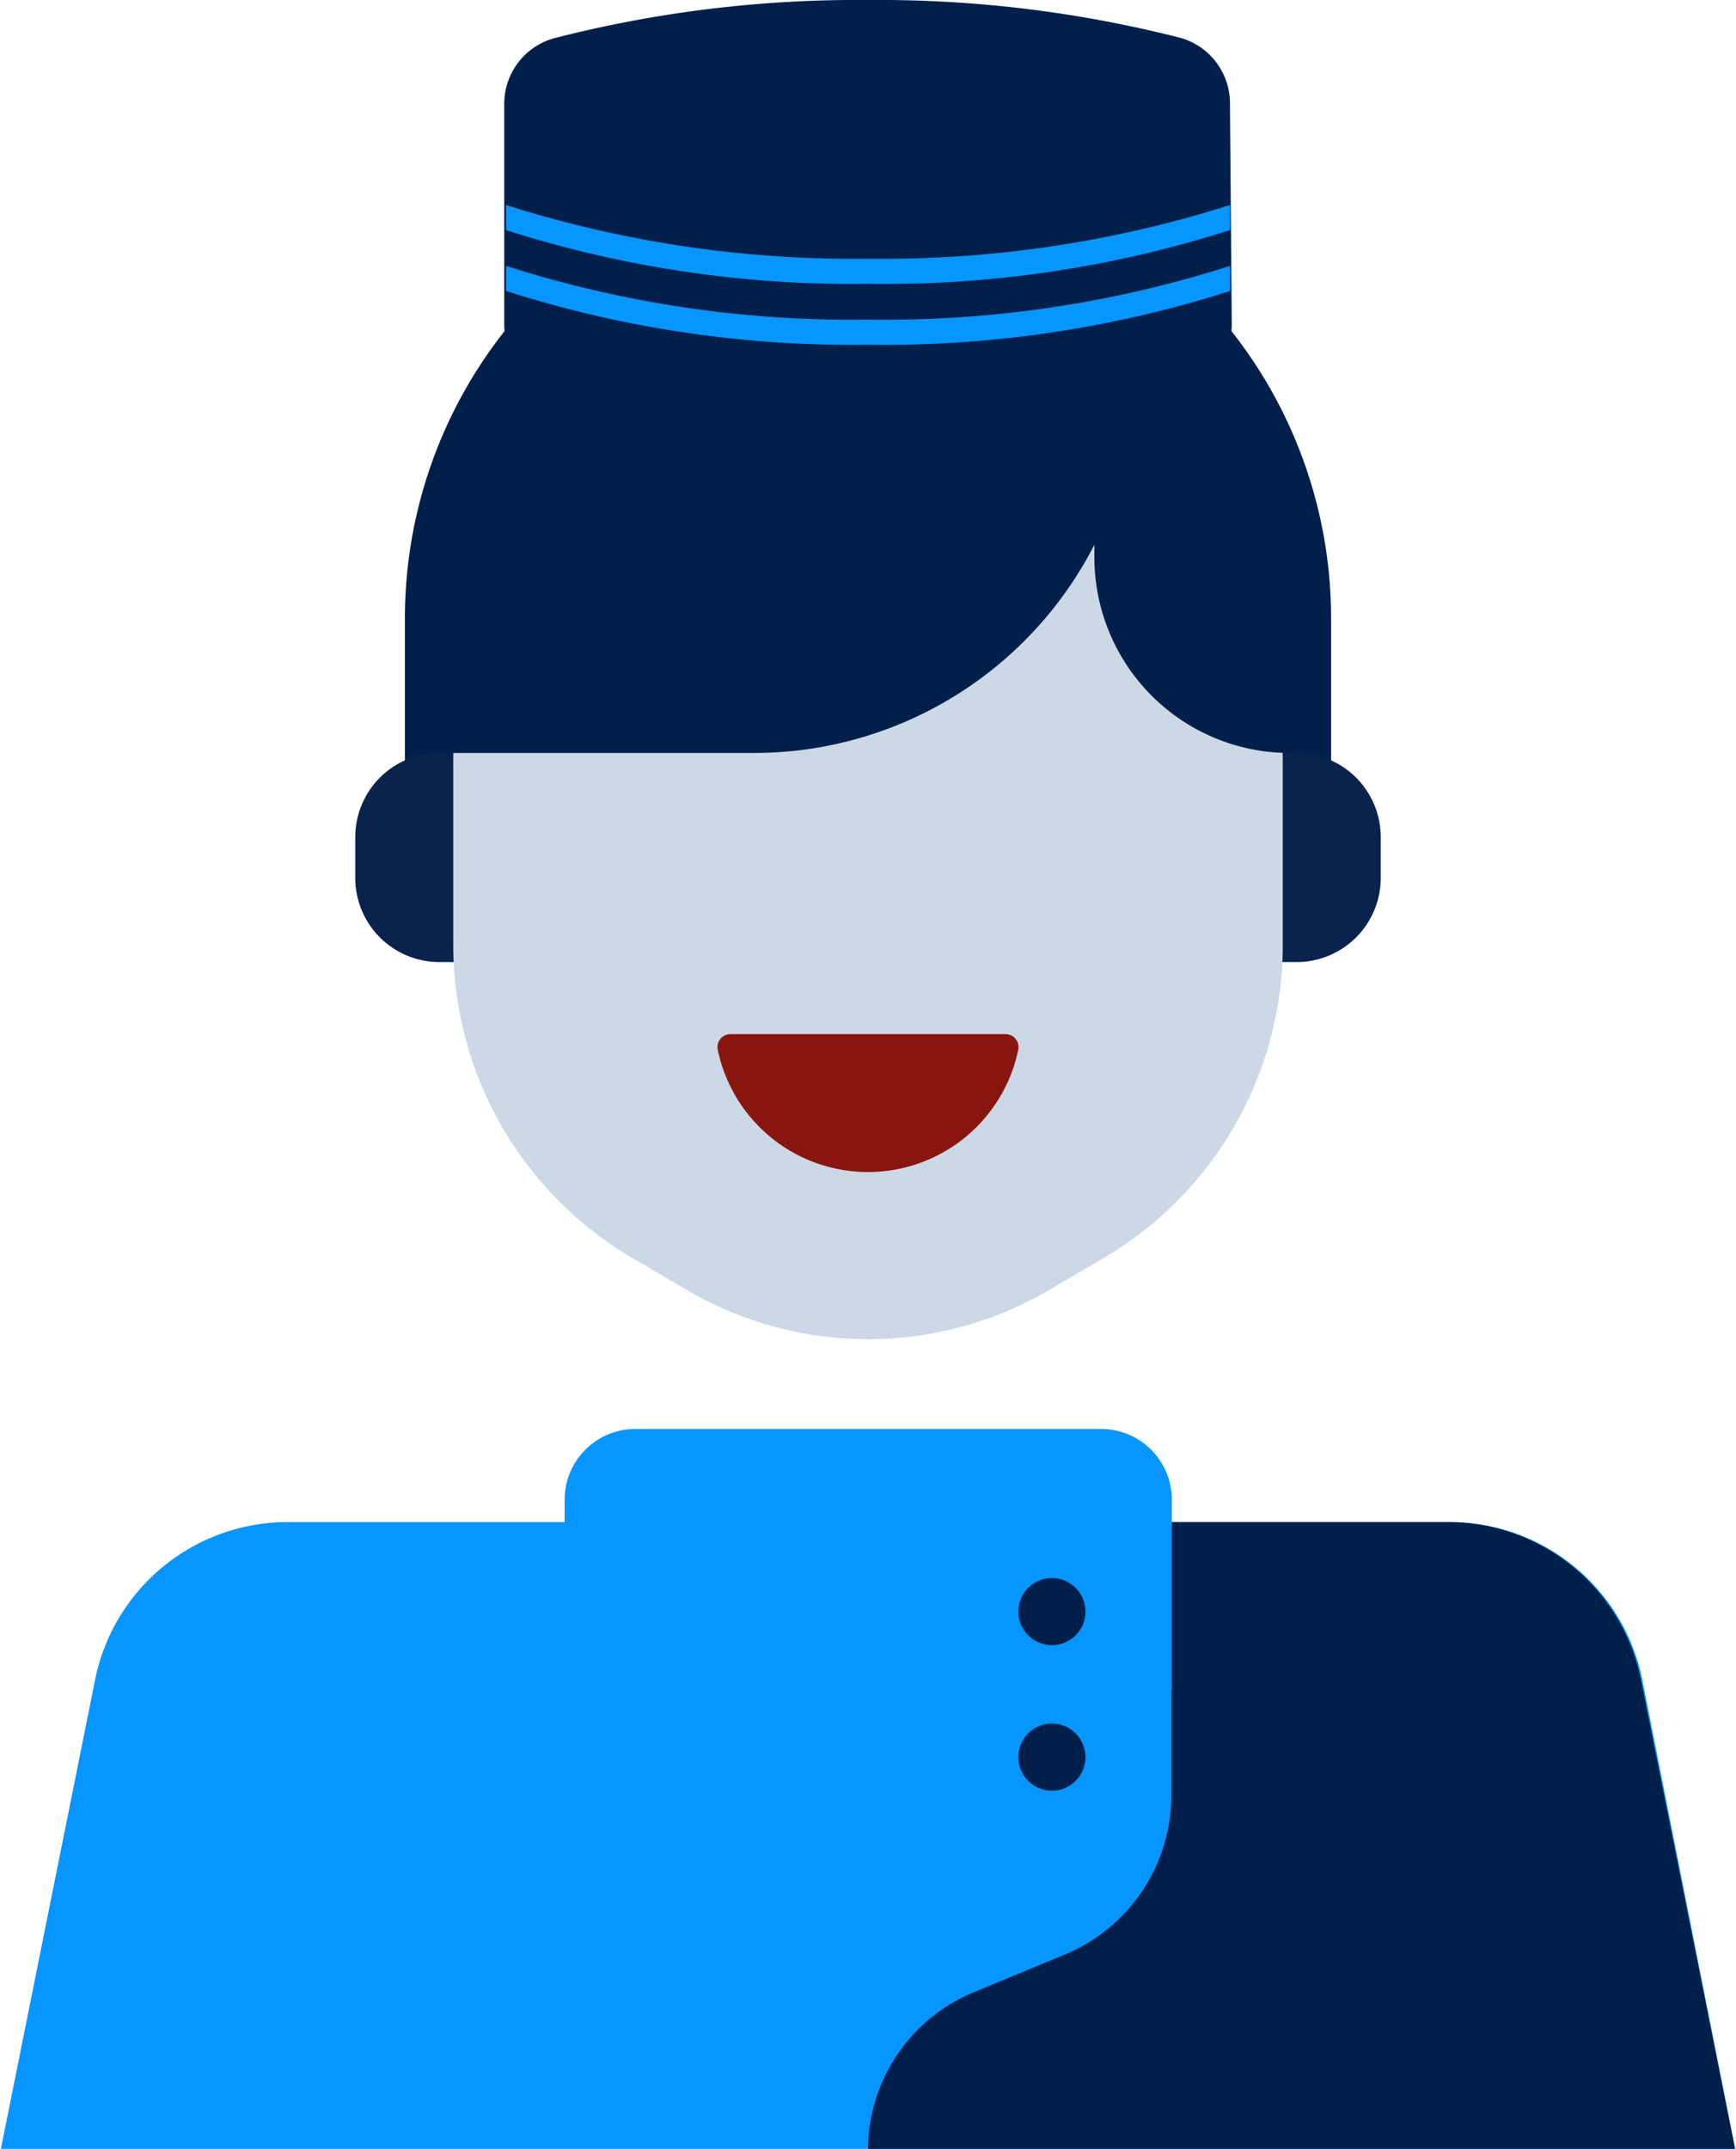
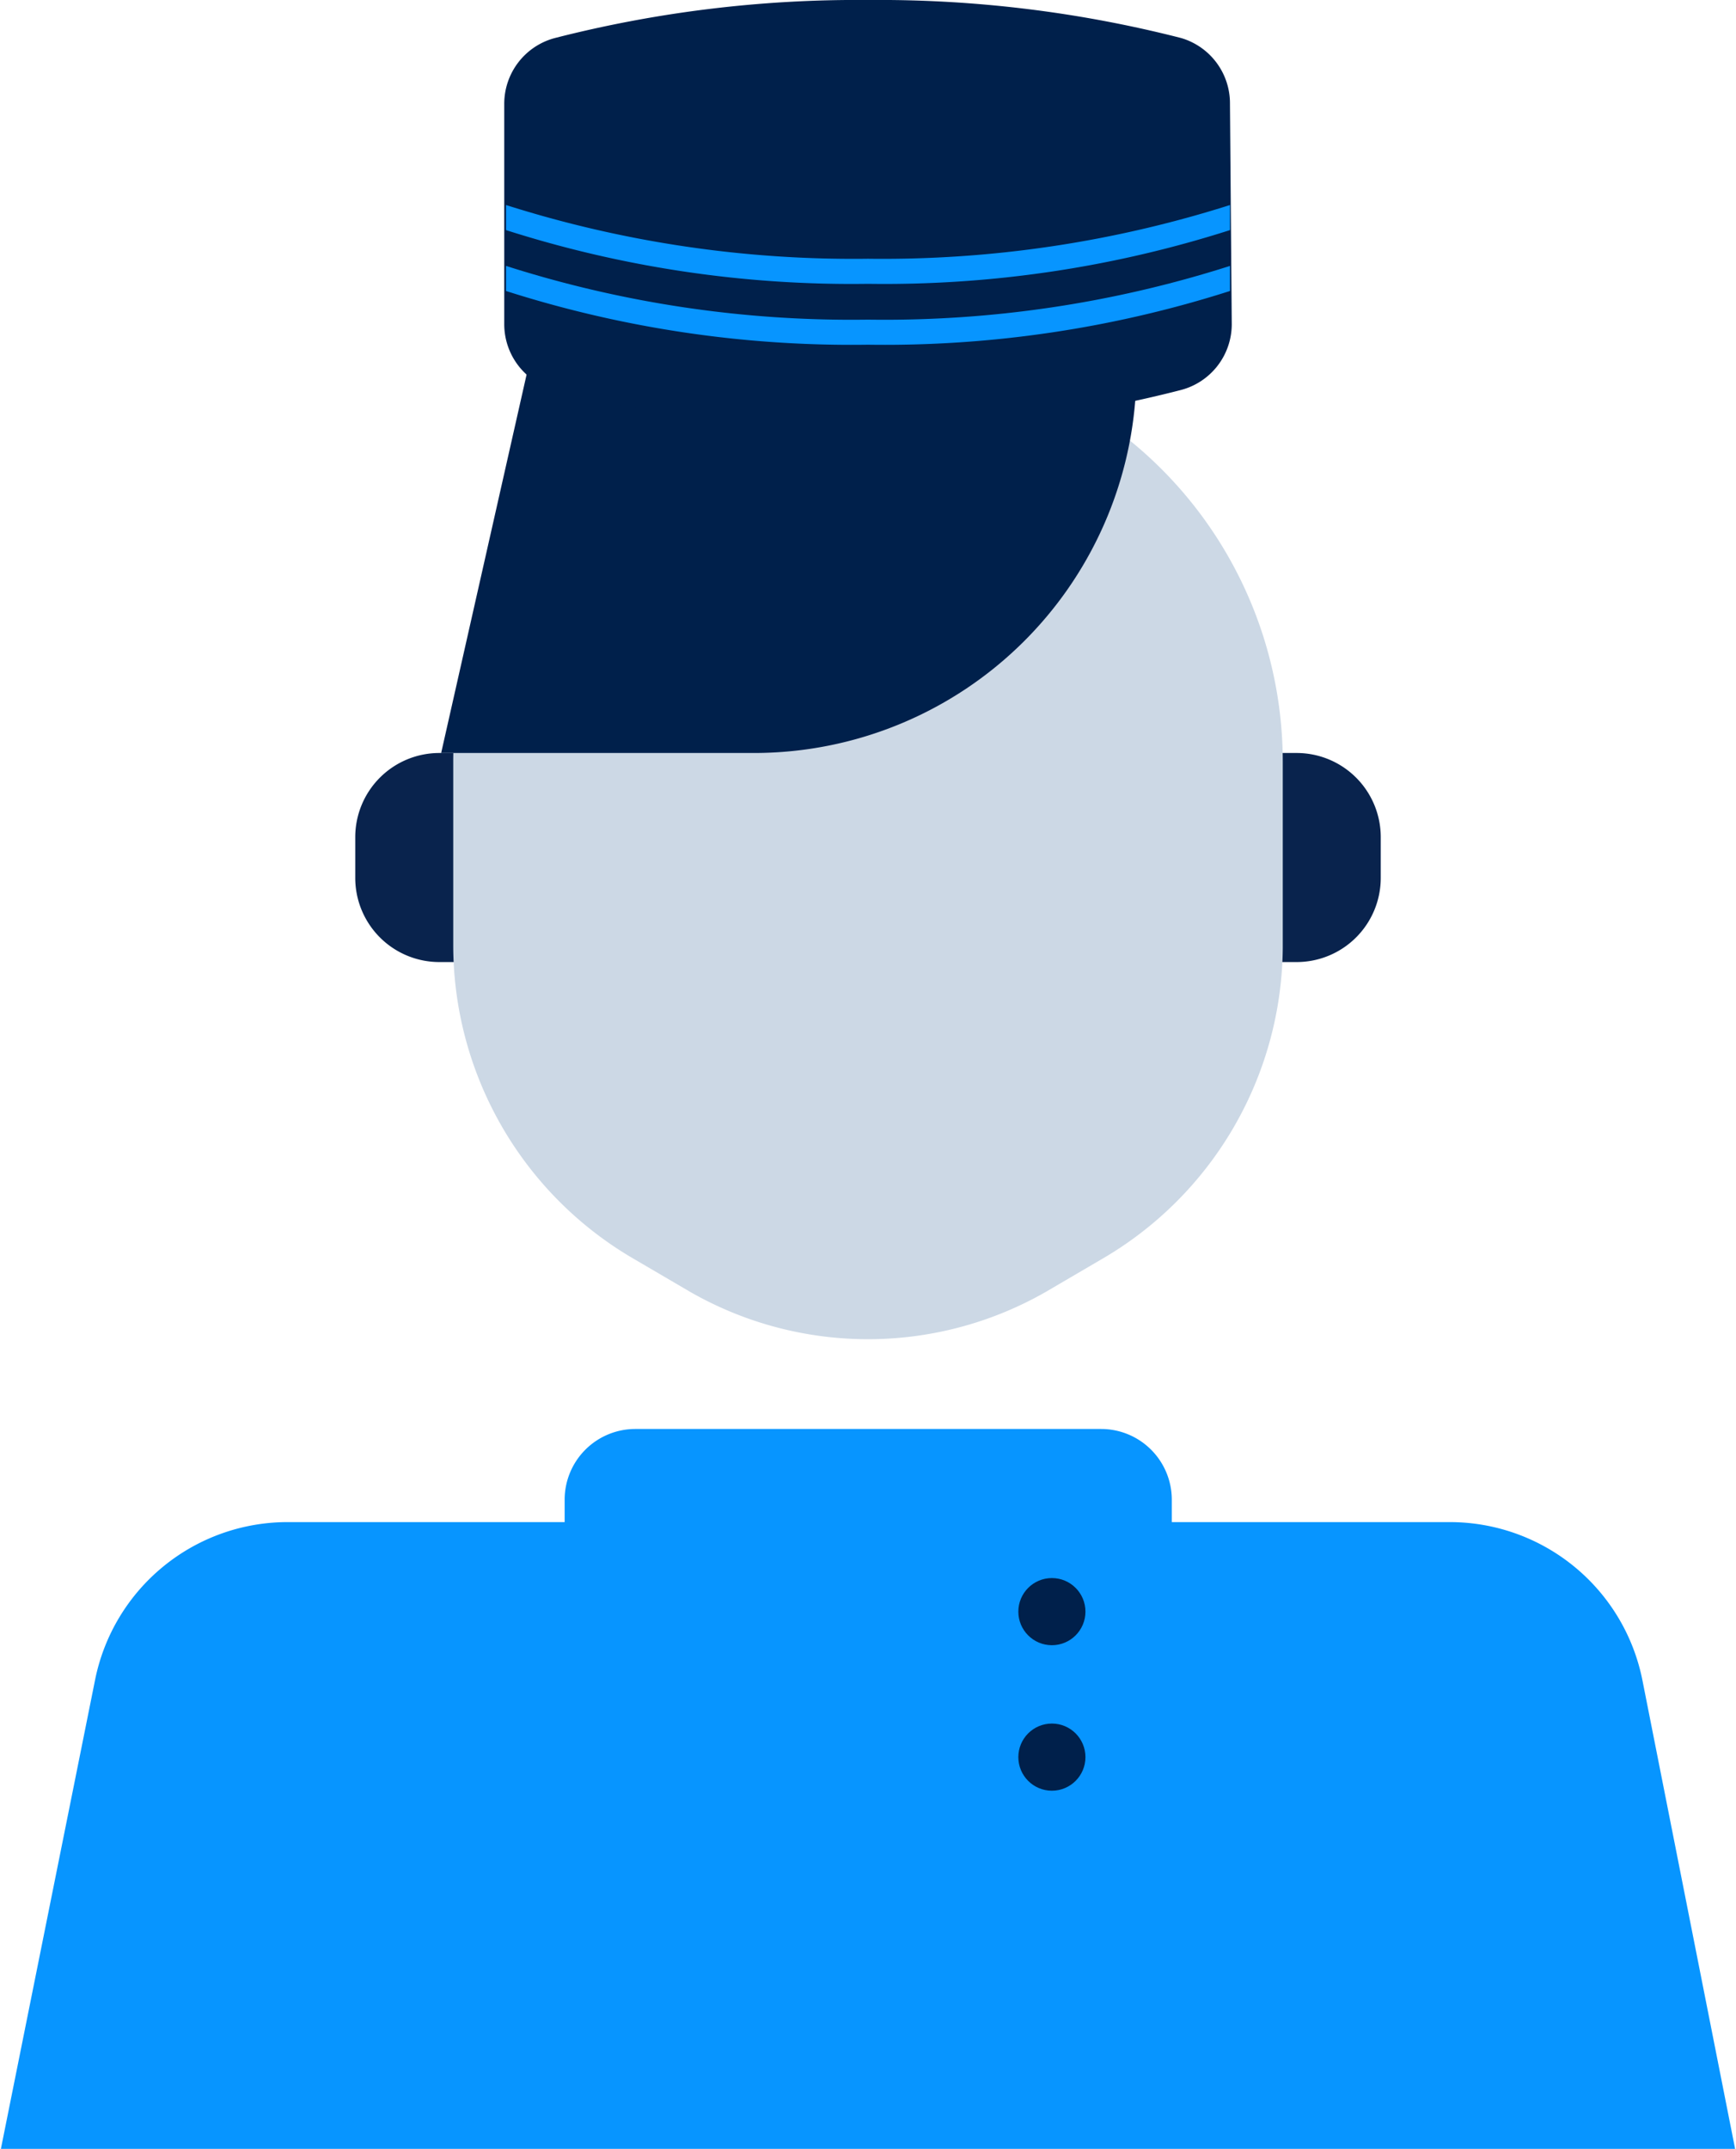
<svg xmlns="http://www.w3.org/2000/svg" fill="#000000" height="48" preserveAspectRatio="xMidYMid meet" version="1" viewBox="12.6 8.0 38.8 48.0" width="38.8" zoomAndPan="magnify">
  <g id="change1_2">
-     <path d="m32 11.46a10.35 10.35 0 0 1 10.35 10.36v5.92a0 0 0 0 1 0 0h-20.7a0 0 0 0 1 0 0v-5.92a10.35 10.35 0 0 1 10.35-10.36z" fill="#00204b" />
-   </g>
+     </g>
  <g id="change2_1">
    <path d="m22.42 24.82h2.8a0 0 0 0 1 0 0v4.67a0 0 0 0 1 0 0h-2.8a1.88 1.88 0 0 1 -1.88-1.88v-.91a1.88 1.88 0 0 1 1.88-1.88z" fill="#09234d" />
  </g>
  <g id="change2_2">
    <path d="m40.66 24.82h2.8a0 0 0 0 1 0 0v4.67a0 0 0 0 1 0 0h-2.8a1.88 1.88 0 0 1 -1.88-1.88v-.91a1.88 1.88 0 0 1 1.88-1.88z" fill="#09234d" transform="rotate(180 41.12 27.155)" />
  </g>
  <g id="change3_1">
    <path d="m41.27 29.18v-4.18a9.25 9.25 0 0 0 -4.64-8 9.23 9.23 0 0 0 -9.26 0 9.25 9.25 0 0 0 -4.64 8v4.14a8.11 8.11 0 0 0 4.07 7l1.23.72a8 8 0 0 0 7.94 0l1.23-.72a8.11 8.11 0 0 0 4.07-6.96z" fill="#ccd8e5" />
  </g>
  <g id="change1_3">
    <path d="m29.46 24.82h-7l2.06-9.12h13.48v.57a8.55 8.55 0 0 1 -8.54 8.55z" fill="#00204b" />
  </g>
  <g id="change1_4">
-     <path d="m41.43 24.82a4.37 4.37 0 0 1 -4.37-4.37v-4.09l4.37 3z" fill="#00204b" />
-   </g>
+     </g>
  <g id="change4_1">
-     <path d="m28.93 31.1a.29.29 0 0 0 -.29.34 3.43 3.43 0 0 0 6.72 0 .29.29 0 0 0 -.29-.34z" fill="#88160f" />
-   </g>
+     </g>
  <g id="change5_2">
    <path d="m51.38 56h-38.76l2.11-10.5a4.39 4.39 0 0 1 4.27-3.5h26a4.39 4.39 0 0 1 4.31 3.54z" fill="#0795ff" />
  </g>
  <g id="change1_5">
-     <path d="m51.38 56-2.11-10.5a4.39 4.39 0 0 0 -4.27-3.5h-6.22v6.1a3.85 3.85 0 0 1 -2.36 3.55l-2.05.85a3.82 3.82 0 0 0 -2.37 3.5z" fill="#00204b" />
-   </g>
+     </g>
  <g id="change1_6">
    <path d="m40.09 10.32a1.52 1.52 0 0 0 -1.09-1.47 27.28 27.28 0 0 0 -7-.85 27.28 27.28 0 0 0 -7 .85 1.52 1.52 0 0 0 -1.13 1.47v4.92a1.52 1.52 0 0 0 1.13 1.47 26.84 26.84 0 0 0 7 .85 26.84 26.84 0 0 0 7-.85 1.52 1.52 0 0 0 1.13-1.47z" fill="#00204b" />
  </g>
  <g fill="#0795ff" id="change5_1">
    <path d="m23.91 13.94v.56a25.37 25.37 0 0 0 8.09 1.2 25.37 25.37 0 0 0 8.09-1.2v-.56a25.37 25.37 0 0 1 -8.09 1.2 25.37 25.37 0 0 1 -8.09-1.2z" fill="inherit" />
    <path d="m23.91 12.58v.56a25.37 25.37 0 0 0 8.09 1.2 25.37 25.37 0 0 0 8.09-1.2v-.56a25.65 25.65 0 0 1 -8.09 1.2 25.65 25.65 0 0 1 -8.09-1.2z" fill="inherit" />
    <path d="m26.79 39.92h10.42a1.58 1.58 0 0 1 1.58 1.58v4.26a0 0 0 0 1 0 0h-13.57a0 0 0 0 1 0 0v-4.27a1.58 1.58 0 0 1 1.57-1.57z" fill="inherit" />
  </g>
  <g fill="#00204b" id="change1_1">
    <circle cx="36.11" cy="44" fill="inherit" r="0.75" />
    <circle cx="36.11" cy="47.25" fill="inherit" r="0.75" />
  </g>
</svg>